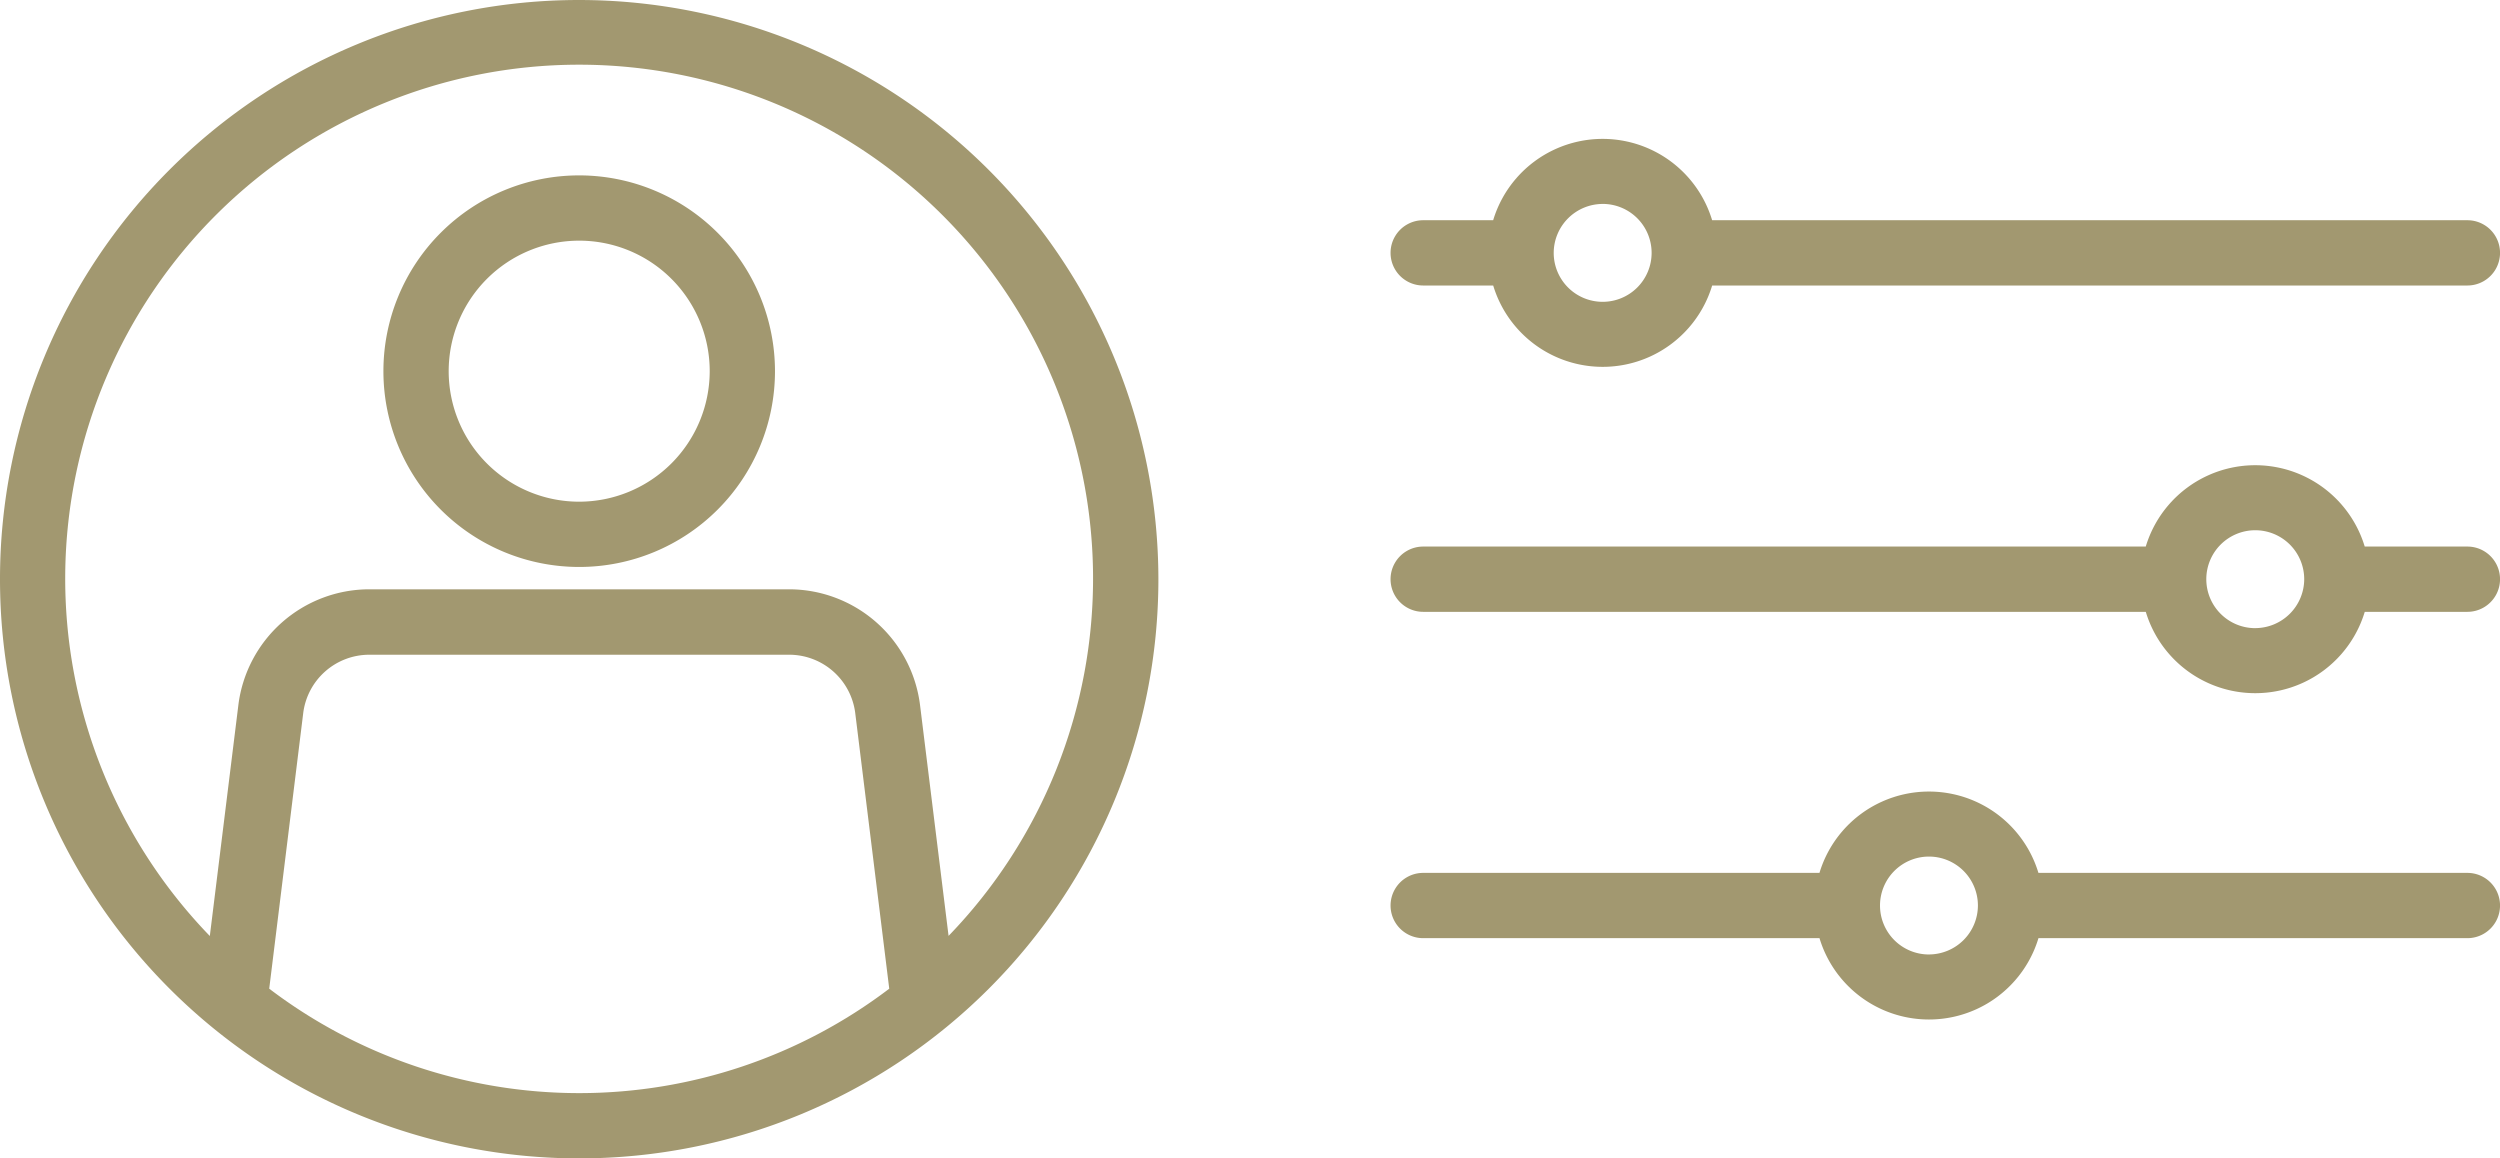
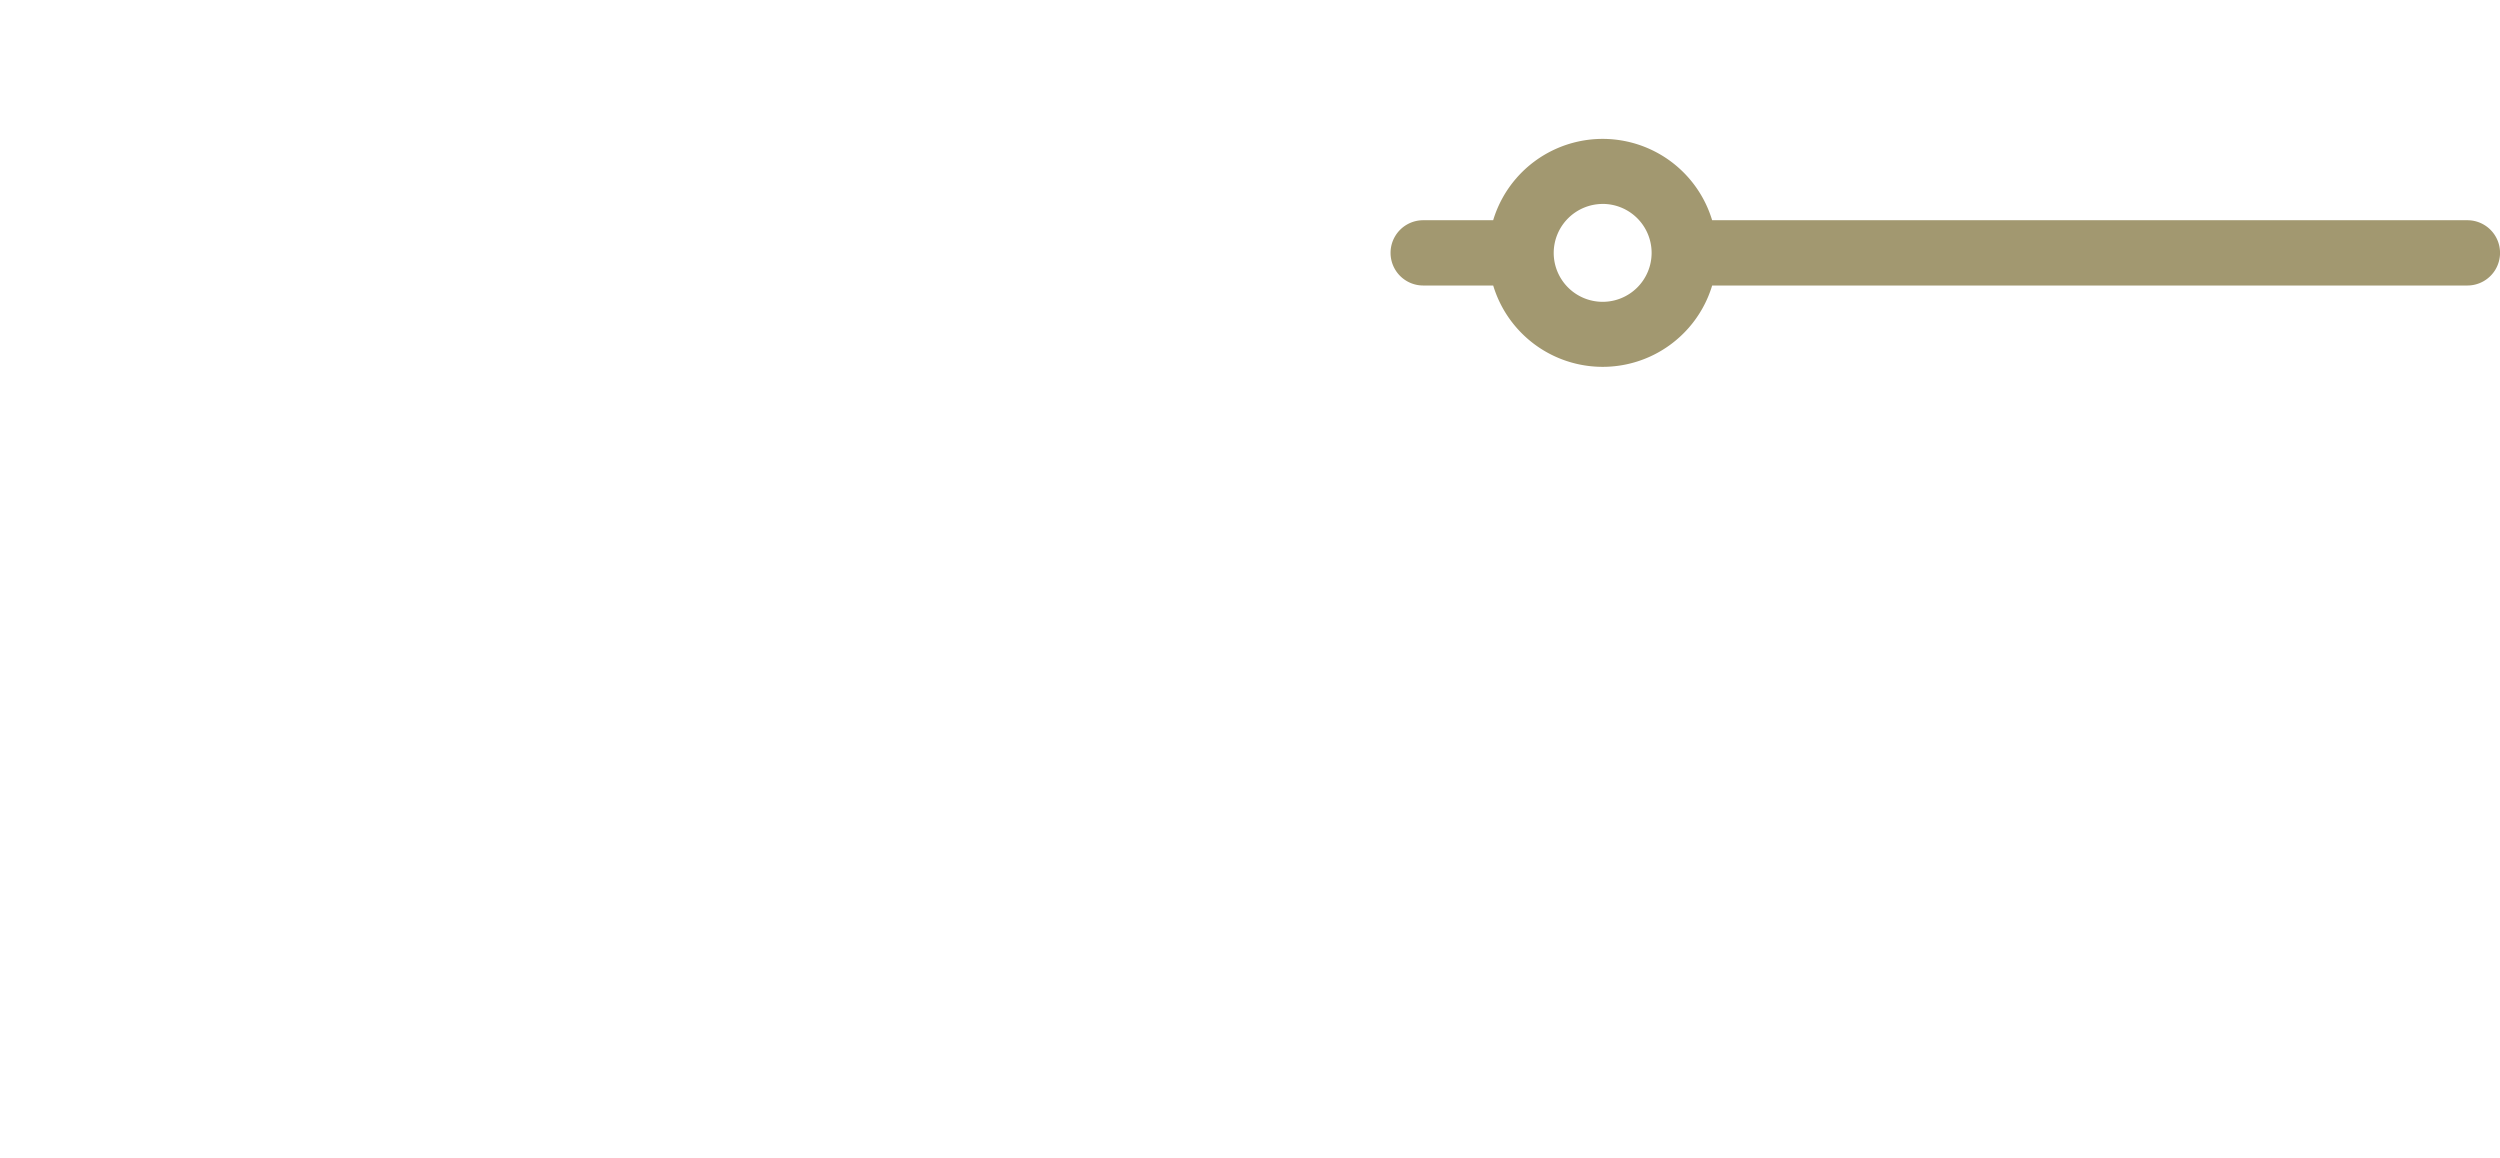
<svg xmlns="http://www.w3.org/2000/svg" viewBox="0 0 80.892 37.482">
  <defs>
    <style>.a{fill:#a29870;}</style>
  </defs>
-   <path class="a" d="M18.741,0A18.741,18.741,0,1,0,37.482,18.741,18.758,18.758,0,0,0,18.741,0ZM8.711,31.991l1.1-8.916a2.155,2.155,0,0,1,2.138-1.89H25.535a2.155,2.155,0,0,1,2.138,1.89l1.1,8.916a16.578,16.578,0,0,1-20.061,0Zm21.982-1.705-.924-7.475a4.274,4.274,0,0,0-4.234-3.743H11.947a4.274,4.274,0,0,0-4.234,3.743l-.924,7.475a16.629,16.629,0,1,1,23.9,0Z" />
  <path class="a" d="M86.286,13.251h2.265a3.7,3.7,0,0,0,7.085,0h24.437a1.056,1.056,0,1,0,0-2.112H95.635a3.7,3.7,0,0,0-7.085,0H86.286a1.056,1.056,0,1,0,0,2.112Zm5.807-2.64A1.584,1.584,0,1,1,90.509,12.2,1.588,1.588,0,0,1,92.093,10.612Z" transform="translate(-40.236 -4.013)" />
-   <path class="a" d="M120.072,31.14h-3.321a3.7,3.7,0,0,0-7.085,0H86.286a1.056,1.056,0,1,0,0,2.112h23.381a3.7,3.7,0,0,0,7.085,0h3.321a1.056,1.056,0,1,0,0-2.112Zm-6.863,2.64a1.584,1.584,0,1,1,1.584-1.584A1.588,1.588,0,0,1,113.209,33.779Z" transform="translate(-40.236 -13.455)" />
-   <path class="a" d="M120.072,51.14H106.193a3.7,3.7,0,0,0-7.085,0H86.286a1.056,1.056,0,1,0,0,2.112H99.109a3.7,3.7,0,0,0,7.085,0h13.879a1.056,1.056,0,1,0,0-2.112Zm-17.421,2.64a1.584,1.584,0,1,1,1.584-1.584A1.588,1.588,0,0,1,102.651,53.779Z" transform="translate(-40.236 -22.896)" />
-   <path class="a" d="M29.835,10.75a6.335,6.335,0,1,0,6.335,6.335A6.34,6.34,0,0,0,29.835,10.75Zm0,10.558a4.223,4.223,0,1,1,4.223-4.223A4.229,4.229,0,0,1,29.835,21.308Z" transform="translate(-11.094 -5.075)" />
</svg>